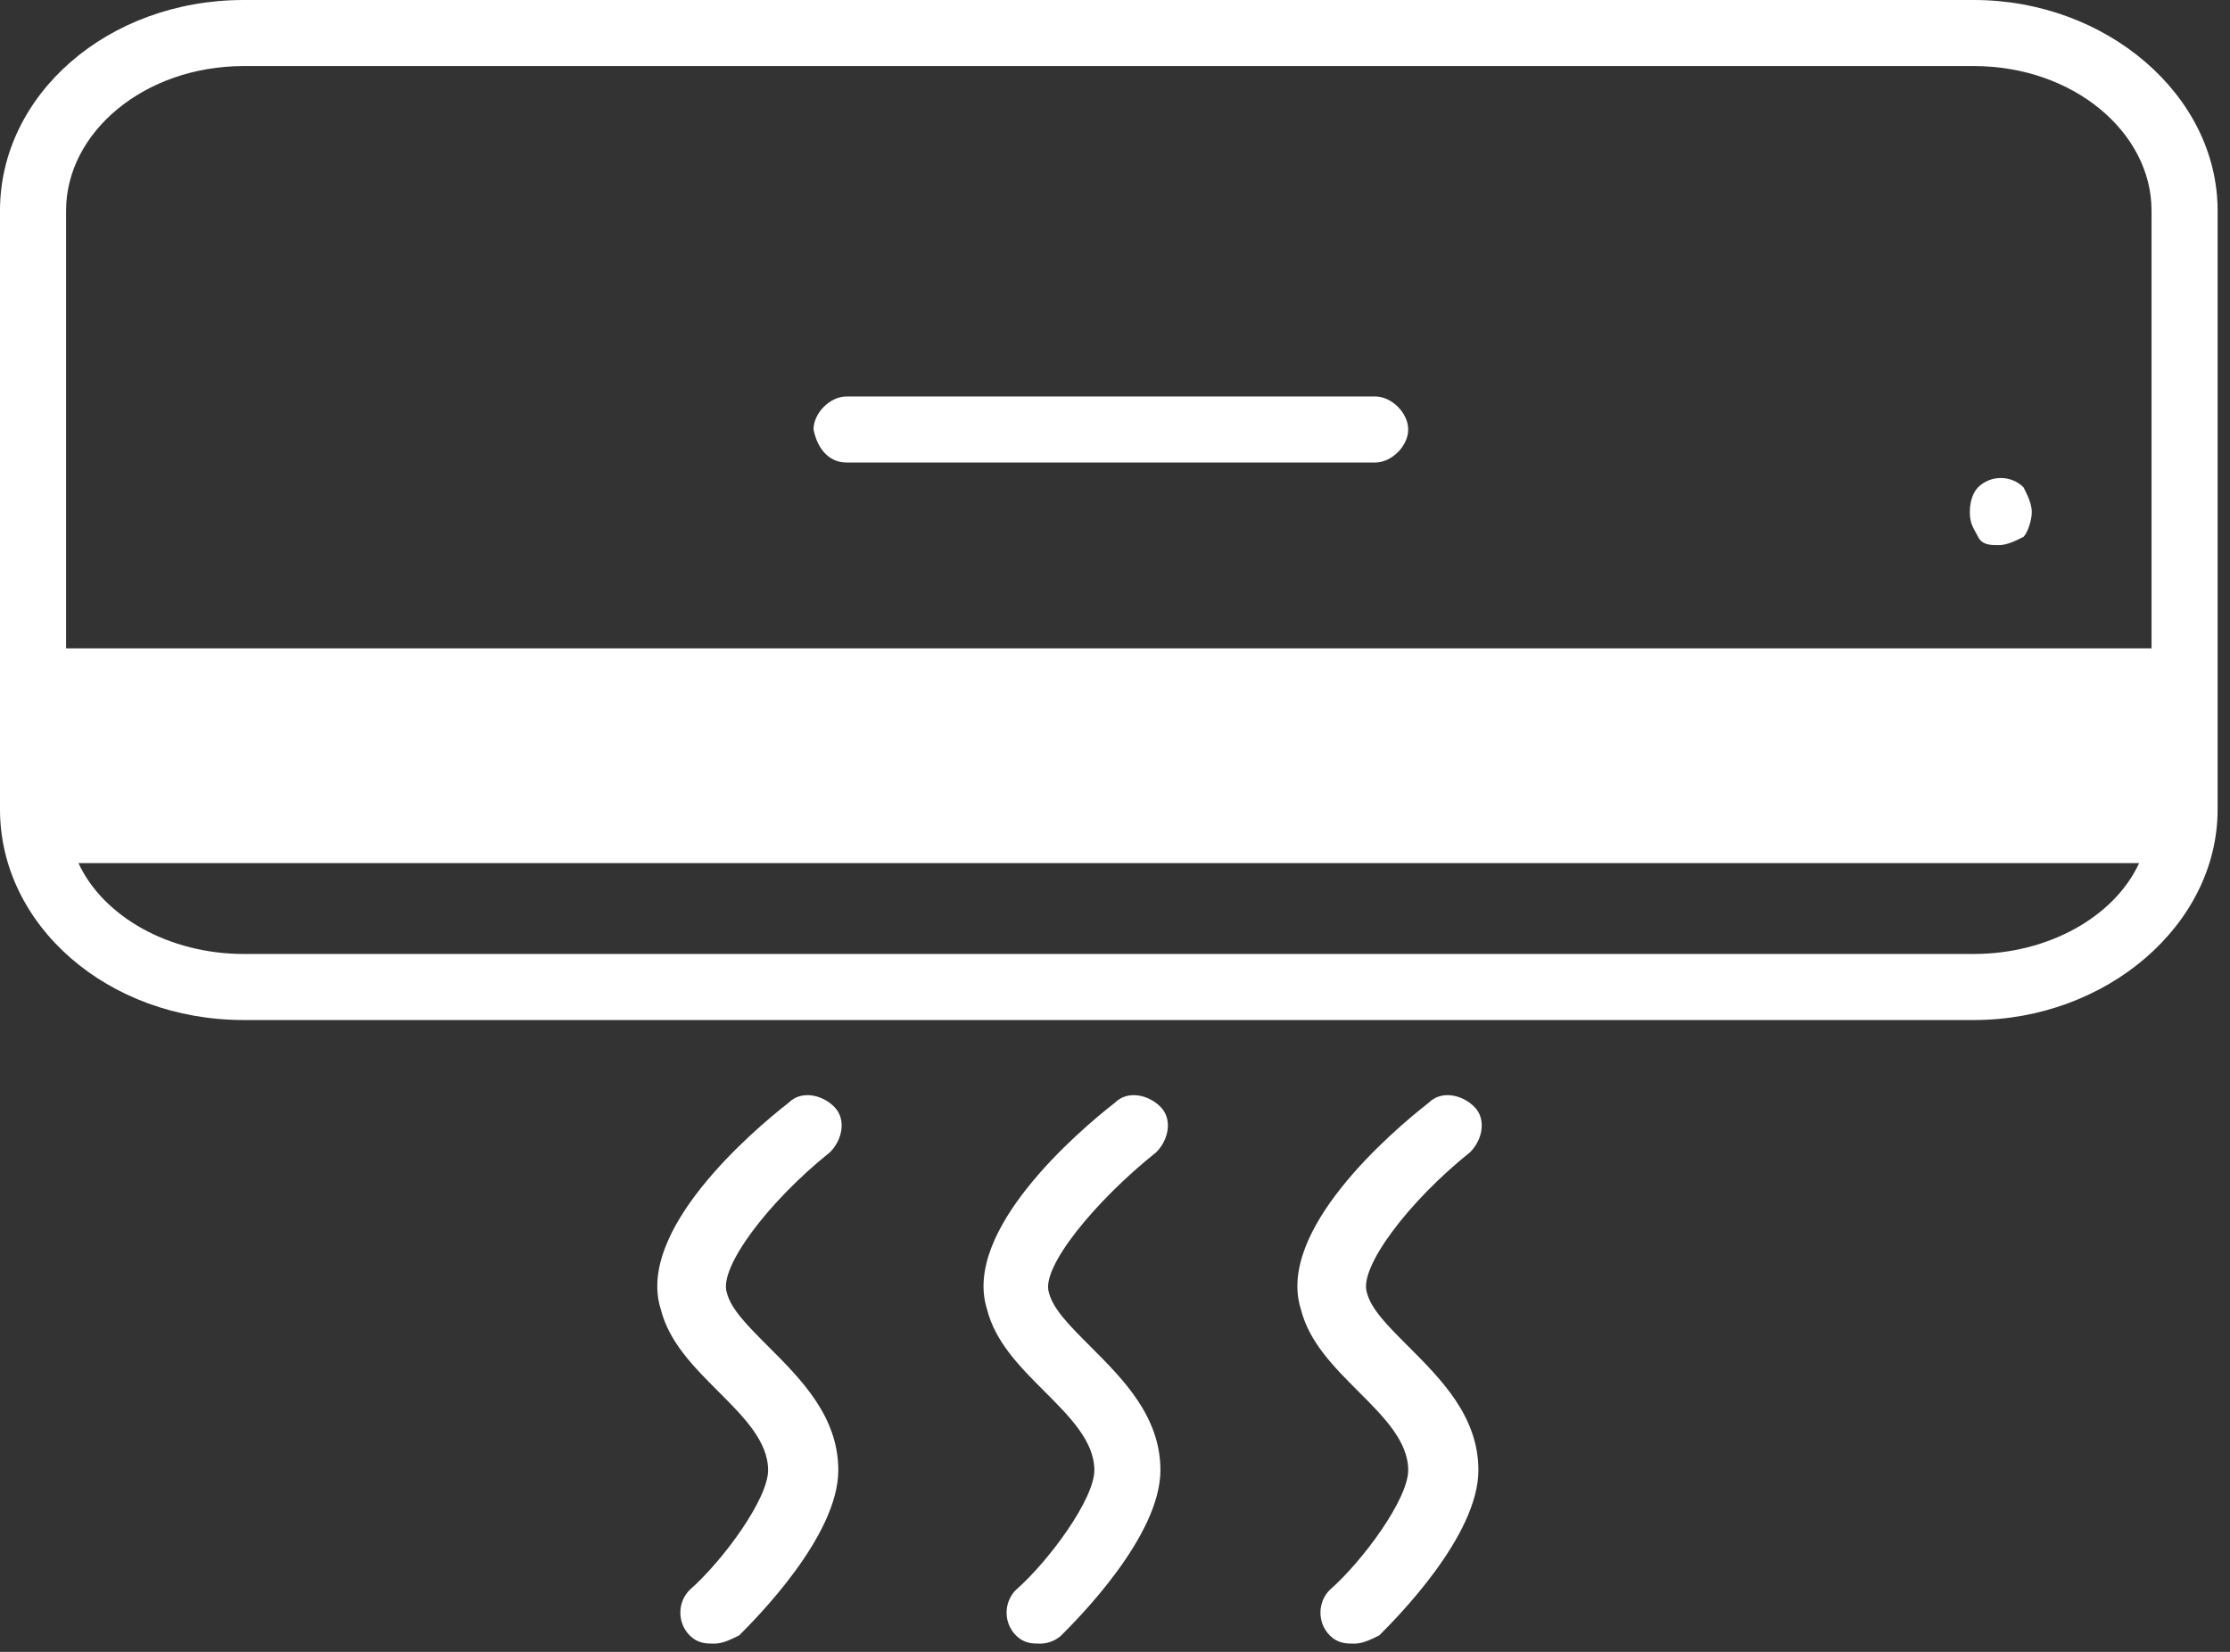
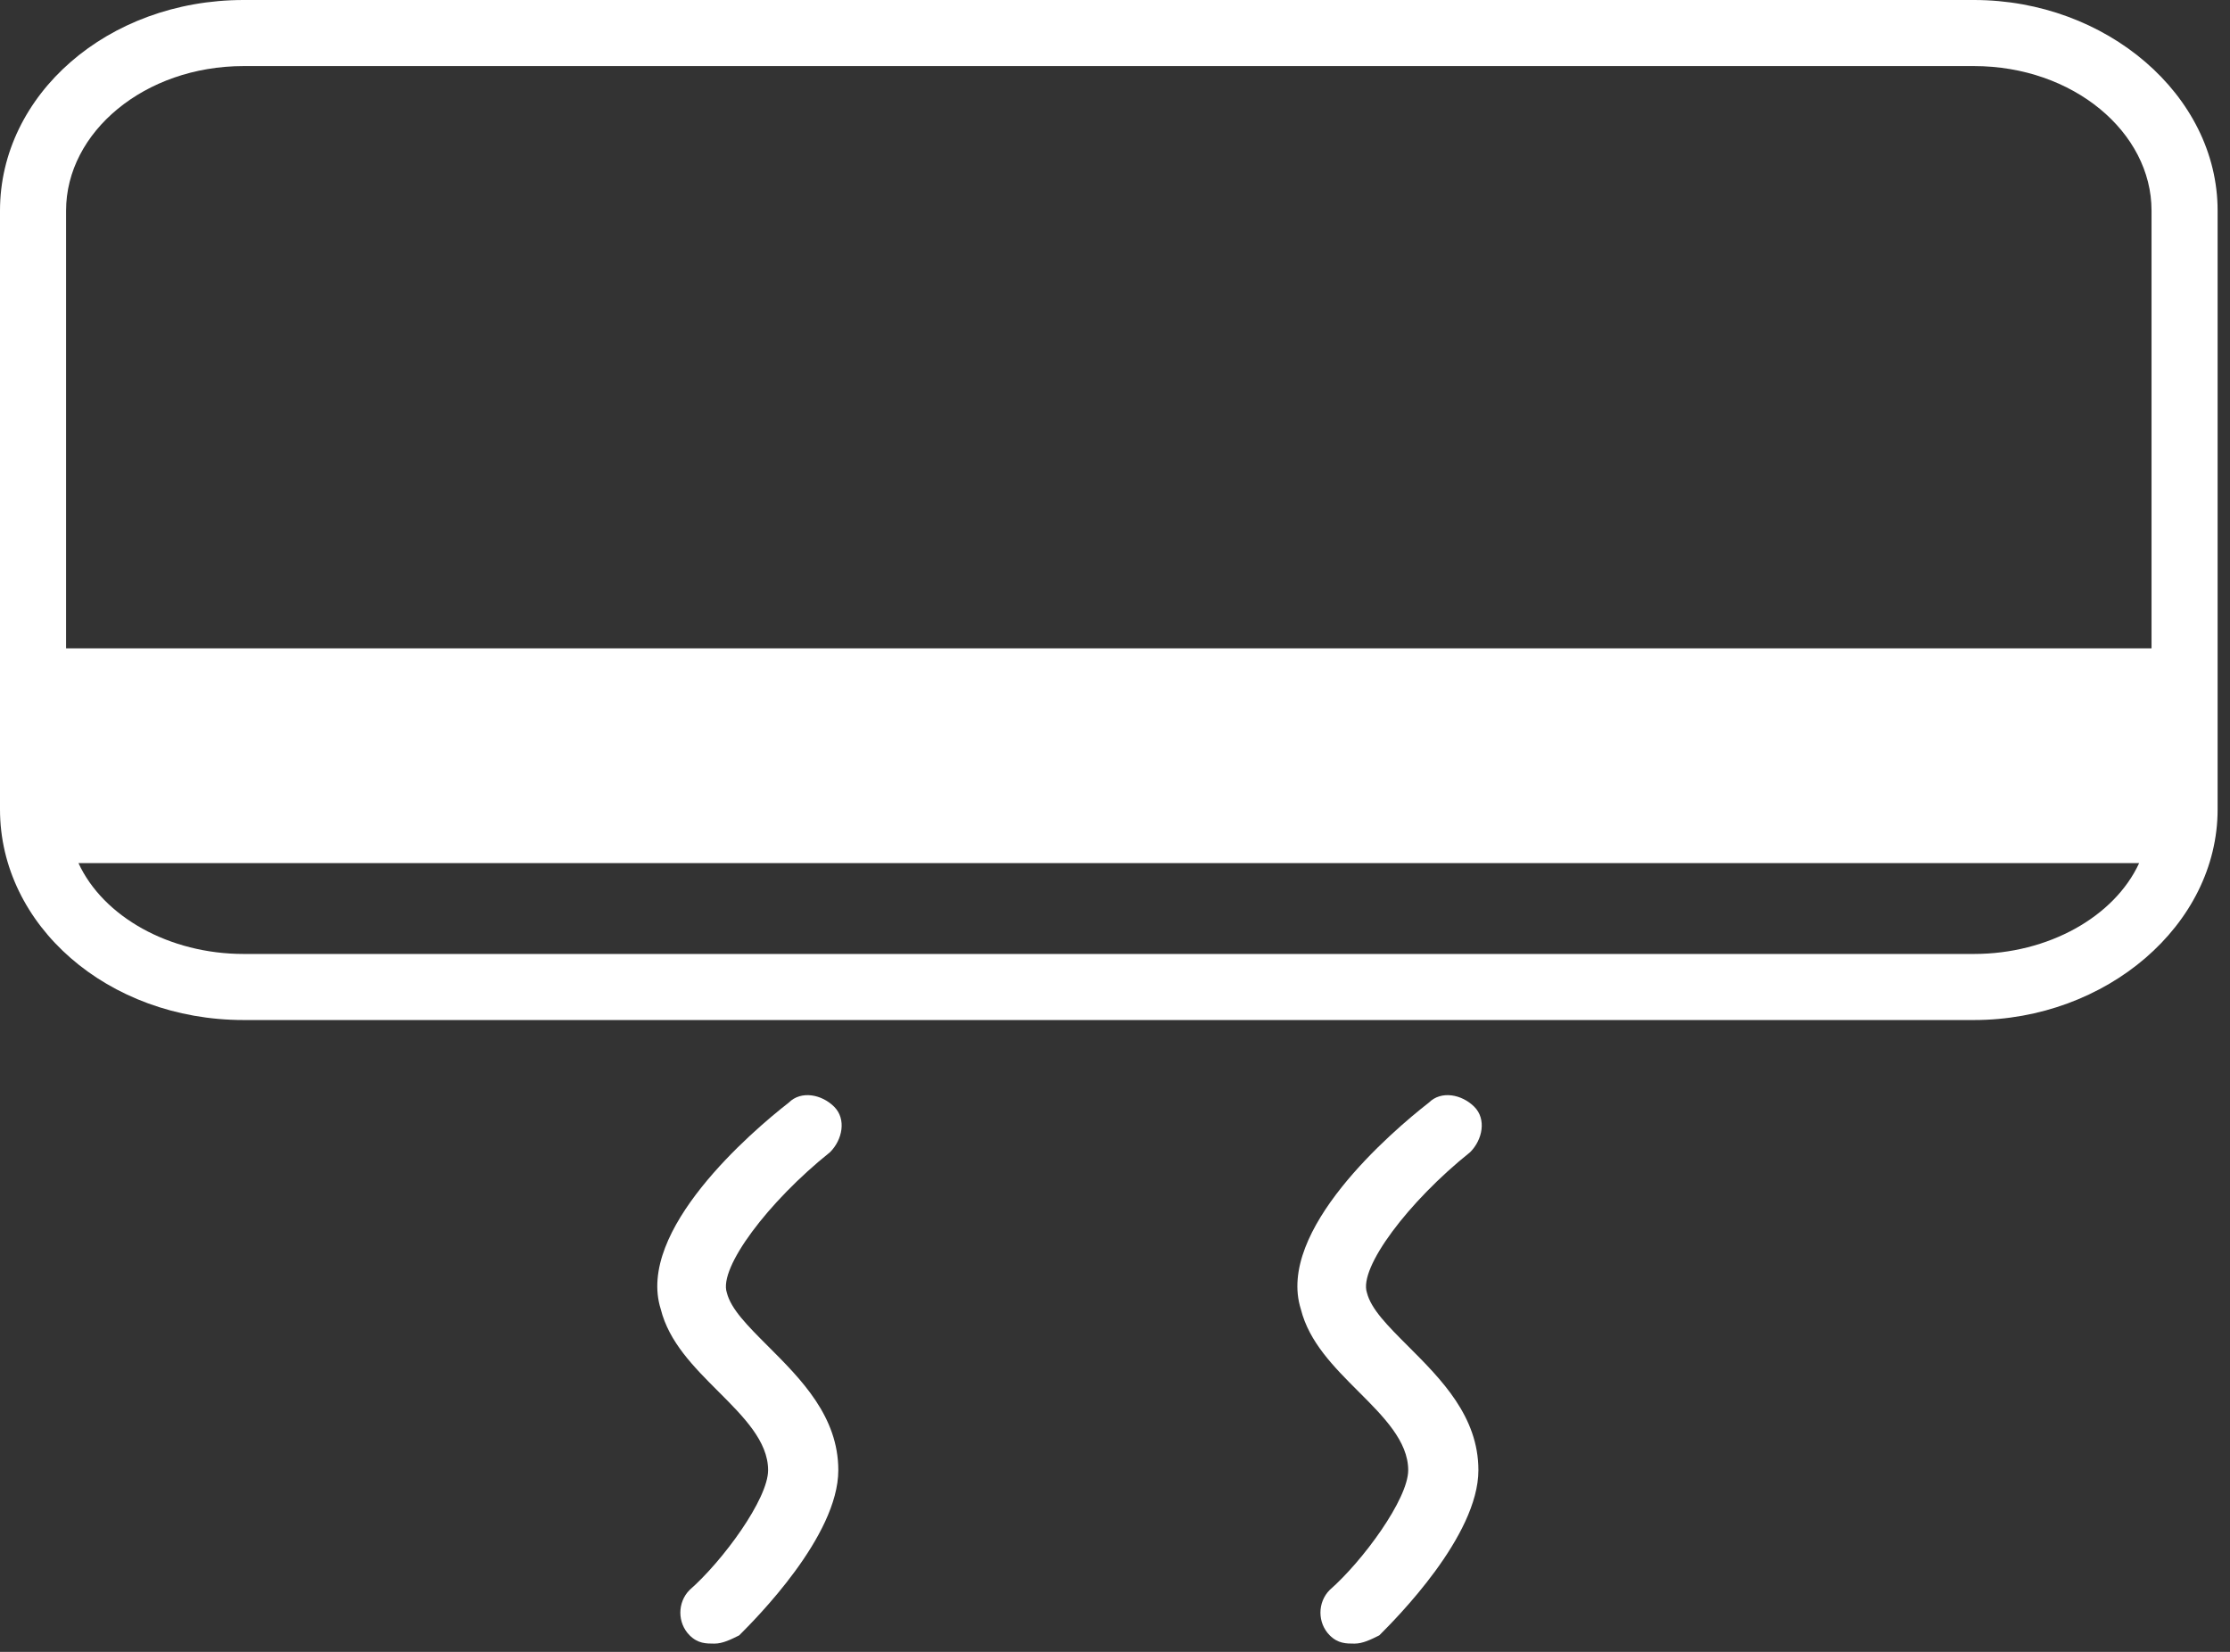
<svg xmlns="http://www.w3.org/2000/svg" xmlns:xlink="http://www.w3.org/1999/xlink" version="1.1" id="Layer_1" x="0px" y="0px" viewBox="0 0 54 40" style="enable-background:new 0 0 54 40;" xml:space="preserve">
  <rect x="0" y="0" width="54" height="40" fill="#333333" stroke="none" />
  <style type="text/css">
	.st0{clip-path:url(#SVGID_2_);}
	.st1{clip-path:url(#SVGID_4_);fill:#FFFFFF;}
	.st2{clip-path:url(#SVGID_6_);}
	.st3{clip-path:url(#SVGID_8_);fill:#FFFFFF;}
	.st4{clip-path:url(#SVGID_10_);}
	.st5{clip-path:url(#SVGID_12_);fill:#FFFFFF;}
	.st6{clip-path:url(#SVGID_14_);}
	.st7{clip-path:url(#SVGID_16_);fill:#FFFFFF;}
	.st8{clip-path:url(#SVGID_18_);}
	.st9{clip-path:url(#SVGID_20_);fill:#FFFFFF;}
	.st10{clip-path:url(#SVGID_22_);}
	.st11{clip-path:url(#SVGID_24_);fill:#FFFFFF;}
</style>
  <g>
    <defs>
      <path id="SVGID_1_" d="M53.7,5.1C53.7,2.3,51,0,47.8,0H5.9C2.6,0,0,2.3,0,5.1v14.5c0,2.8,2.6,5.1,5.9,5.1h41.9    c3.2,0,5.9-2.3,5.9-5.1V5.1z M1.6,19.3h50.5v-2H1.6V19.3z M5.9,1.6h41.9c2.4,0,4.3,1.6,4.3,3.5v10.6H1.6V5.1    C1.6,3.2,3.5,1.6,5.9,1.6z M1.9,20.9h49.9c-0.6,1.3-2.2,2.2-4,2.2H5.9C4.1,23.1,2.5,22.2,1.9,20.9z" />
    </defs>
    <clipPath id="SVGID_2_">
      <use xlink:href="#SVGID_1_" style="overflow:visible;" />
    </clipPath>
    <g class="st0">
      <defs>
        <rect id="SVGID_3_" x="-382" y="-1435" width="1440" height="5306" />
      </defs>
      <clipPath id="SVGID_4_">
        <use xlink:href="#SVGID_3_" style="overflow:visible;" />
      </clipPath>
      <rect x="-5" y="-5" class="st1" width="63.7" height="34.7" />
    </g>
  </g>
  <g>
    <defs>
      <path id="SVGID_5_" d="M20.5,11.2h12.8c0.4,0,0.8-0.4,0.8-0.8c0-0.4-0.4-0.8-0.8-0.8H20.5c-0.4,0-0.8,0.4-0.8,0.8    C19.8,10.9,20.1,11.2,20.5,11.2" />
    </defs>
    <clipPath id="SVGID_6_">
      <use xlink:href="#SVGID_5_" style="overflow:visible;" />
    </clipPath>
    <g class="st2">
      <defs>
        <rect id="SVGID_7_" x="-382" y="-1435" width="1440" height="5306" />
      </defs>
      <clipPath id="SVGID_8_">
        <use xlink:href="#SVGID_7_" style="overflow:visible;" />
      </clipPath>
-       <rect x="14.8" y="4.7" class="st3" width="24.4" height="11.6" />
    </g>
  </g>
  <g>
    <defs>
-       <path id="SVGID_9_" d="M48.4,13.2c0.2,0,0.4-0.1,0.6-0.2c0.1-0.1,0.2-0.4,0.2-0.6s-0.1-0.4-0.2-0.6c-0.3-0.3-0.8-0.3-1.1,0    c-0.1,0.1-0.2,0.3-0.2,0.6s0.1,0.4,0.2,0.6C48,13.2,48.2,13.2,48.4,13.2" />
-     </defs>
+       </defs>
    <clipPath id="SVGID_10_">
      <use xlink:href="#SVGID_9_" style="overflow:visible;" />
    </clipPath>
    <g class="st4">
      <defs>
        <rect id="SVGID_11_" x="-382" y="-1435" width="1440" height="5306" />
      </defs>
      <clipPath id="SVGID_12_">
        <use xlink:href="#SVGID_11_" style="overflow:visible;" />
      </clipPath>
      <rect x="42.6" y="6.7" class="st5" width="11.6" height="11.6" />
    </g>
  </g>
  <g>
    <defs>
      <path id="SVGID_13_" d="M20.1,27.9c0.3-0.3,0.4-0.8,0.1-1.1c-0.3-0.3-0.8-0.4-1.1-0.1c-0.9,0.7-3.7,3.1-3.1,5    c0.2,0.8,0.8,1.4,1.4,2c0.6,0.6,1.2,1.2,1.2,1.9c0,0.7-1.1,2.2-1.9,2.9c-0.3,0.3-0.3,0.8,0,1.1c0.2,0.2,0.4,0.2,0.6,0.2    c0.2,0,0.4-0.1,0.6-0.2c0.4-0.4,2.4-2.4,2.4-4c0-1.3-0.9-2.2-1.7-3c-0.5-0.5-0.9-0.9-1-1.3C17.4,30.7,18.6,29.1,20.1,27.9" />
    </defs>
    <clipPath id="SVGID_14_">
      <use xlink:href="#SVGID_13_" style="overflow:visible;" />
    </clipPath>
    <g class="st6">
      <defs>
        <rect id="SVGID_15_" x="-382" y="-1435" width="1440" height="5306" />
      </defs>
      <clipPath id="SVGID_16_">
        <use xlink:href="#SVGID_15_" style="overflow:visible;" />
      </clipPath>
      <rect x="10.9" y="21.5" class="st7" width="14.5" height="23.2" />
    </g>
  </g>
  <g>
    <defs>
-       <path id="SVGID_17_" d="M28,27.9c0.3-0.3,0.4-0.8,0.1-1.1c-0.3-0.3-0.8-0.4-1.1-0.1c-0.9,0.7-3.7,3.1-3.1,5c0.2,0.8,0.8,1.4,1.4,2    c0.6,0.6,1.2,1.2,1.2,1.9c0,0.7-1.1,2.2-1.9,2.9c-0.3,0.3-0.3,0.8,0,1.1c0.2,0.2,0.4,0.2,0.6,0.2c0.2,0,0.4-0.1,0.5-0.2    c0.4-0.4,2.4-2.4,2.4-4c0-1.3-0.9-2.2-1.7-3c-0.5-0.5-0.9-0.9-1-1.3C25.2,30.7,26.5,29.1,28,27.9" />
-     </defs>
+       </defs>
    <clipPath id="SVGID_18_">
      <use xlink:href="#SVGID_17_" style="overflow:visible;" />
    </clipPath>
    <g class="st8">
      <defs>
        <rect id="SVGID_19_" x="-382" y="-1435" width="1440" height="5306" />
      </defs>
      <clipPath id="SVGID_20_">
        <use xlink:href="#SVGID_19_" style="overflow:visible;" />
      </clipPath>
-       <rect x="18.8" y="21.5" class="st9" width="14.5" height="23.2" />
    </g>
  </g>
  <g>
    <defs>
      <path id="SVGID_21_" d="M35.6,27.9c0.3-0.3,0.4-0.8,0.1-1.1c-0.3-0.3-0.8-0.4-1.1-0.1c-0.9,0.7-3.7,3.1-3.1,5    c0.2,0.8,0.8,1.4,1.4,2c0.6,0.6,1.2,1.2,1.2,1.9c0,0.7-1.1,2.2-1.9,2.9c-0.3,0.3-0.3,0.8,0,1.1c0.2,0.2,0.4,0.2,0.6,0.2    c0.2,0,0.4-0.1,0.6-0.2c0.4-0.4,2.4-2.4,2.4-4c0-1.3-0.9-2.2-1.7-3c-0.5-0.5-0.9-0.9-1-1.3C32.9,30.7,34.1,29.1,35.6,27.9" />
    </defs>
    <clipPath id="SVGID_22_">
      <use xlink:href="#SVGID_21_" style="overflow:visible;" />
    </clipPath>
    <g class="st10">
      <defs>
        <rect id="SVGID_23_" x="-382" y="-1435" width="1440" height="5306" />
      </defs>
      <clipPath id="SVGID_24_">
        <use xlink:href="#SVGID_23_" style="overflow:visible;" />
      </clipPath>
      <rect x="26.4" y="21.5" class="st11" width="14.5" height="23.2" />
    </g>
  </g>
</svg>